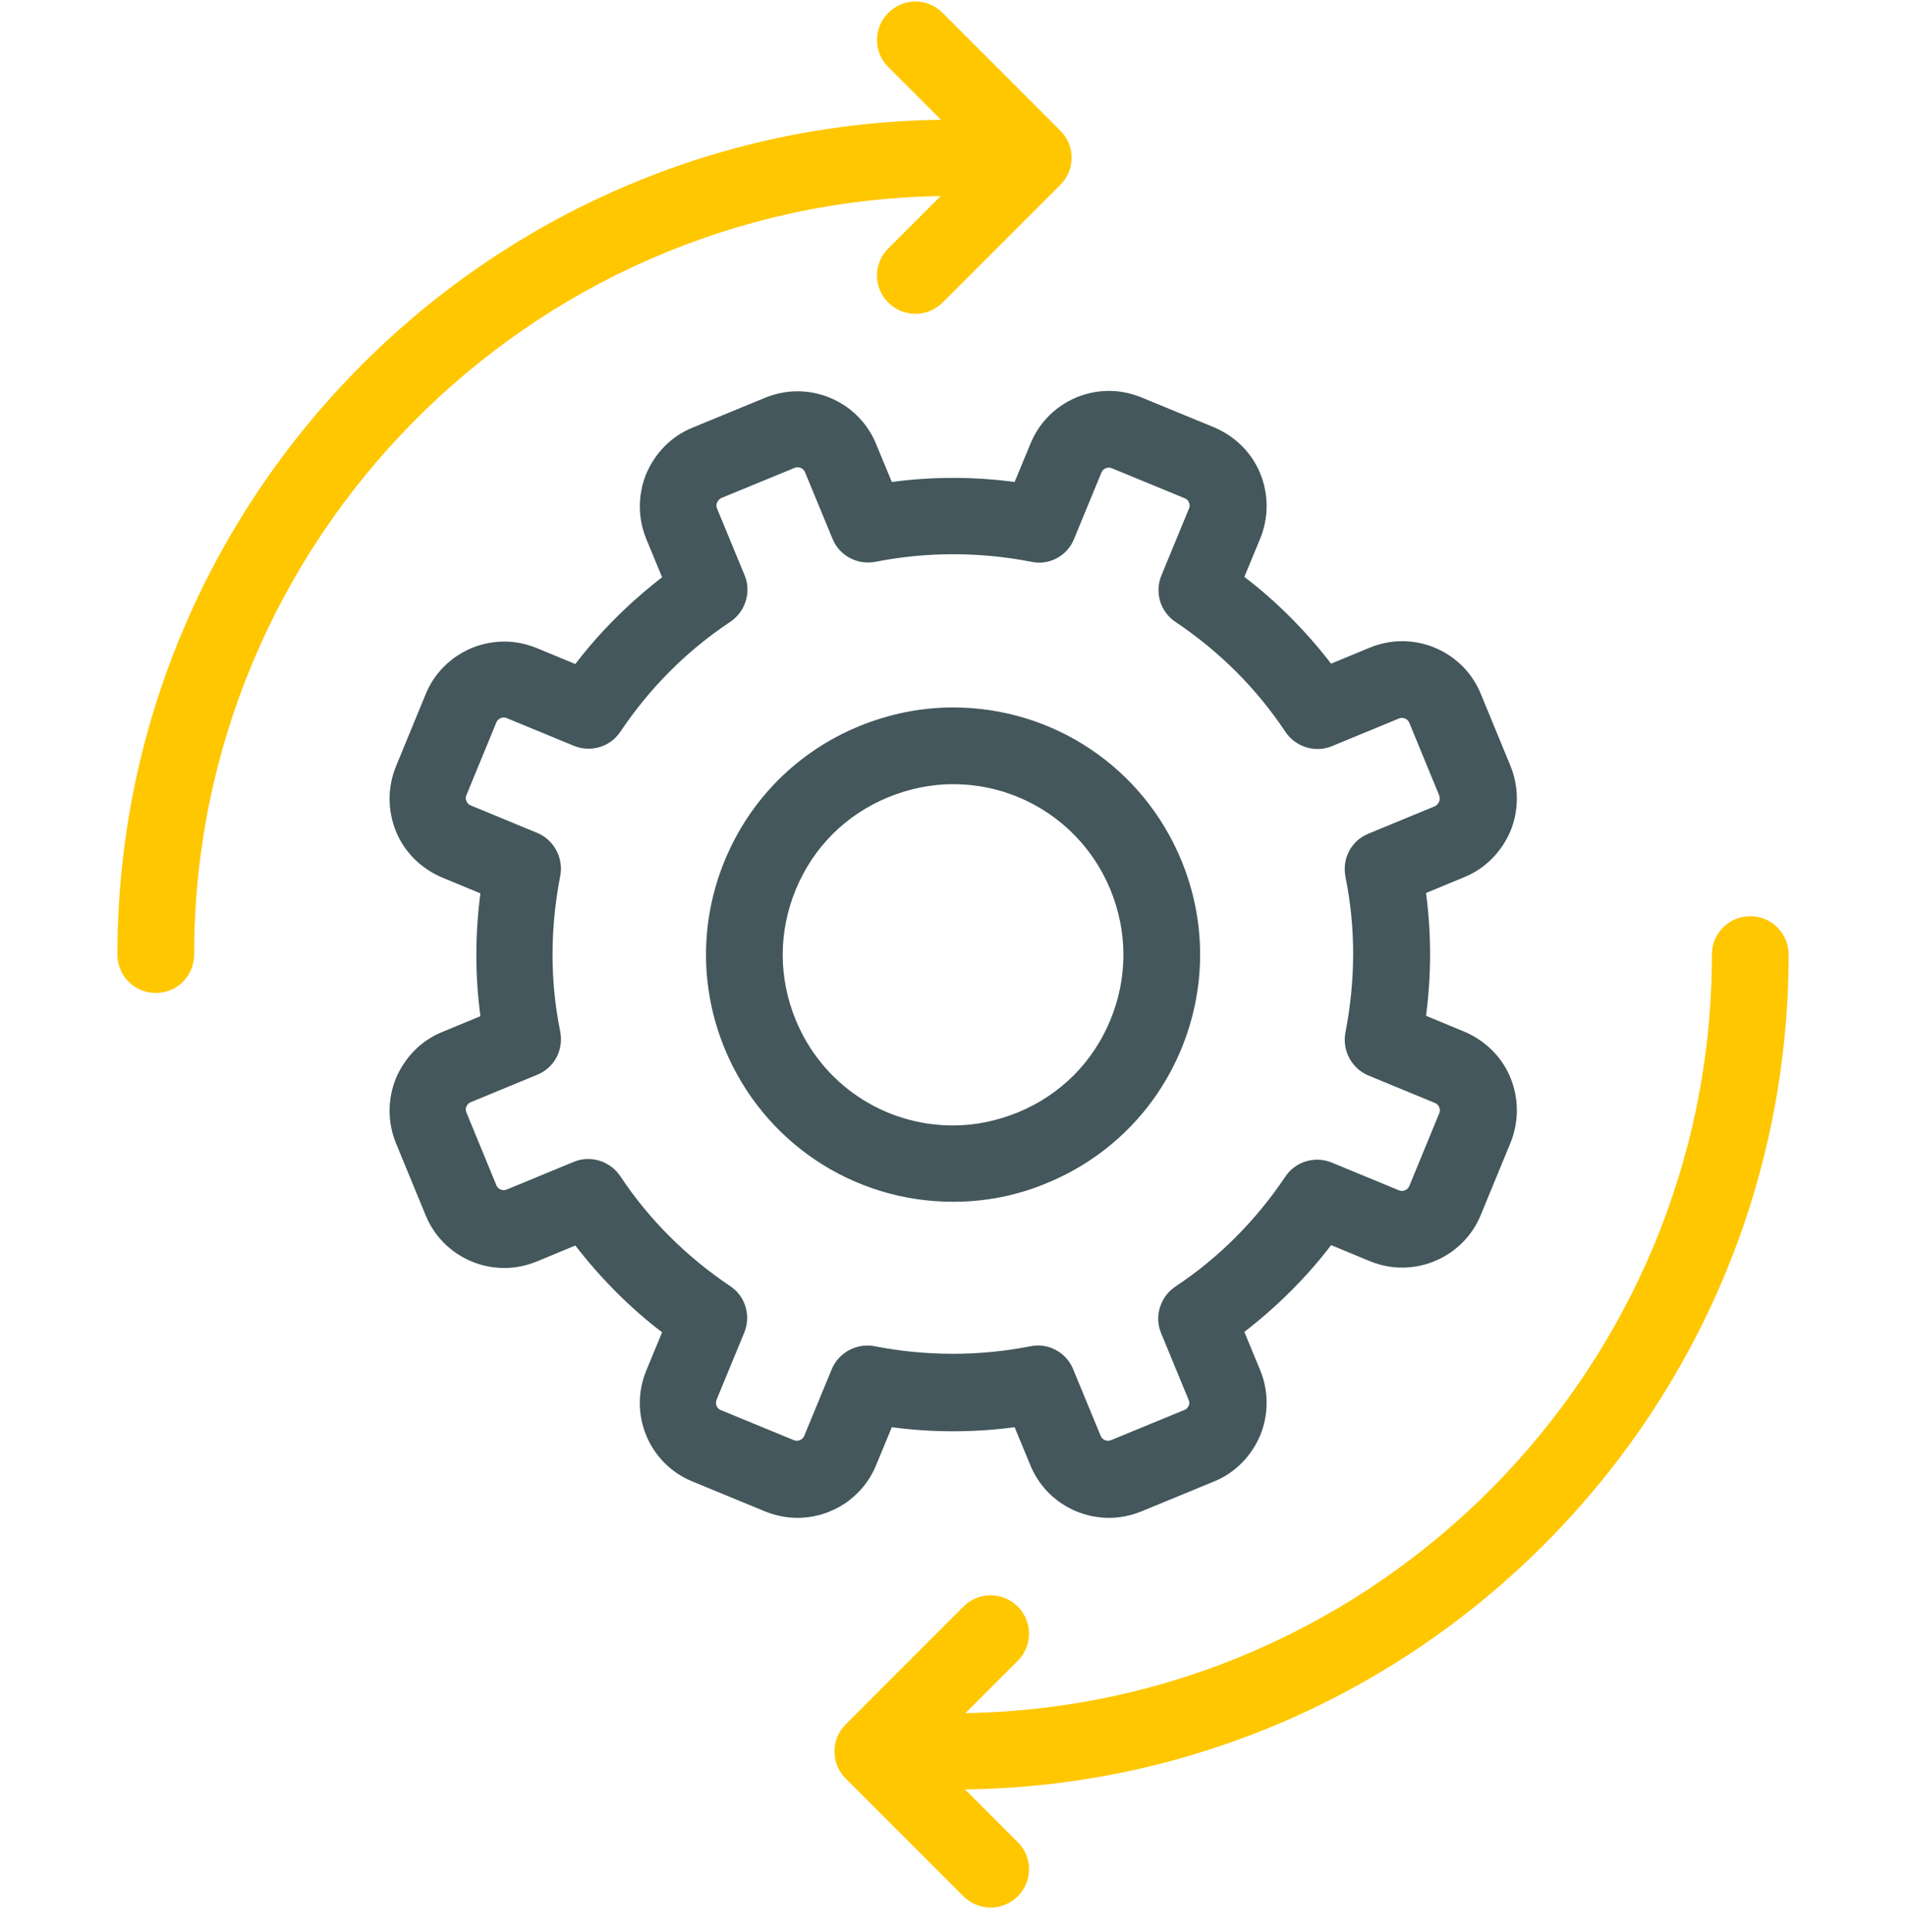
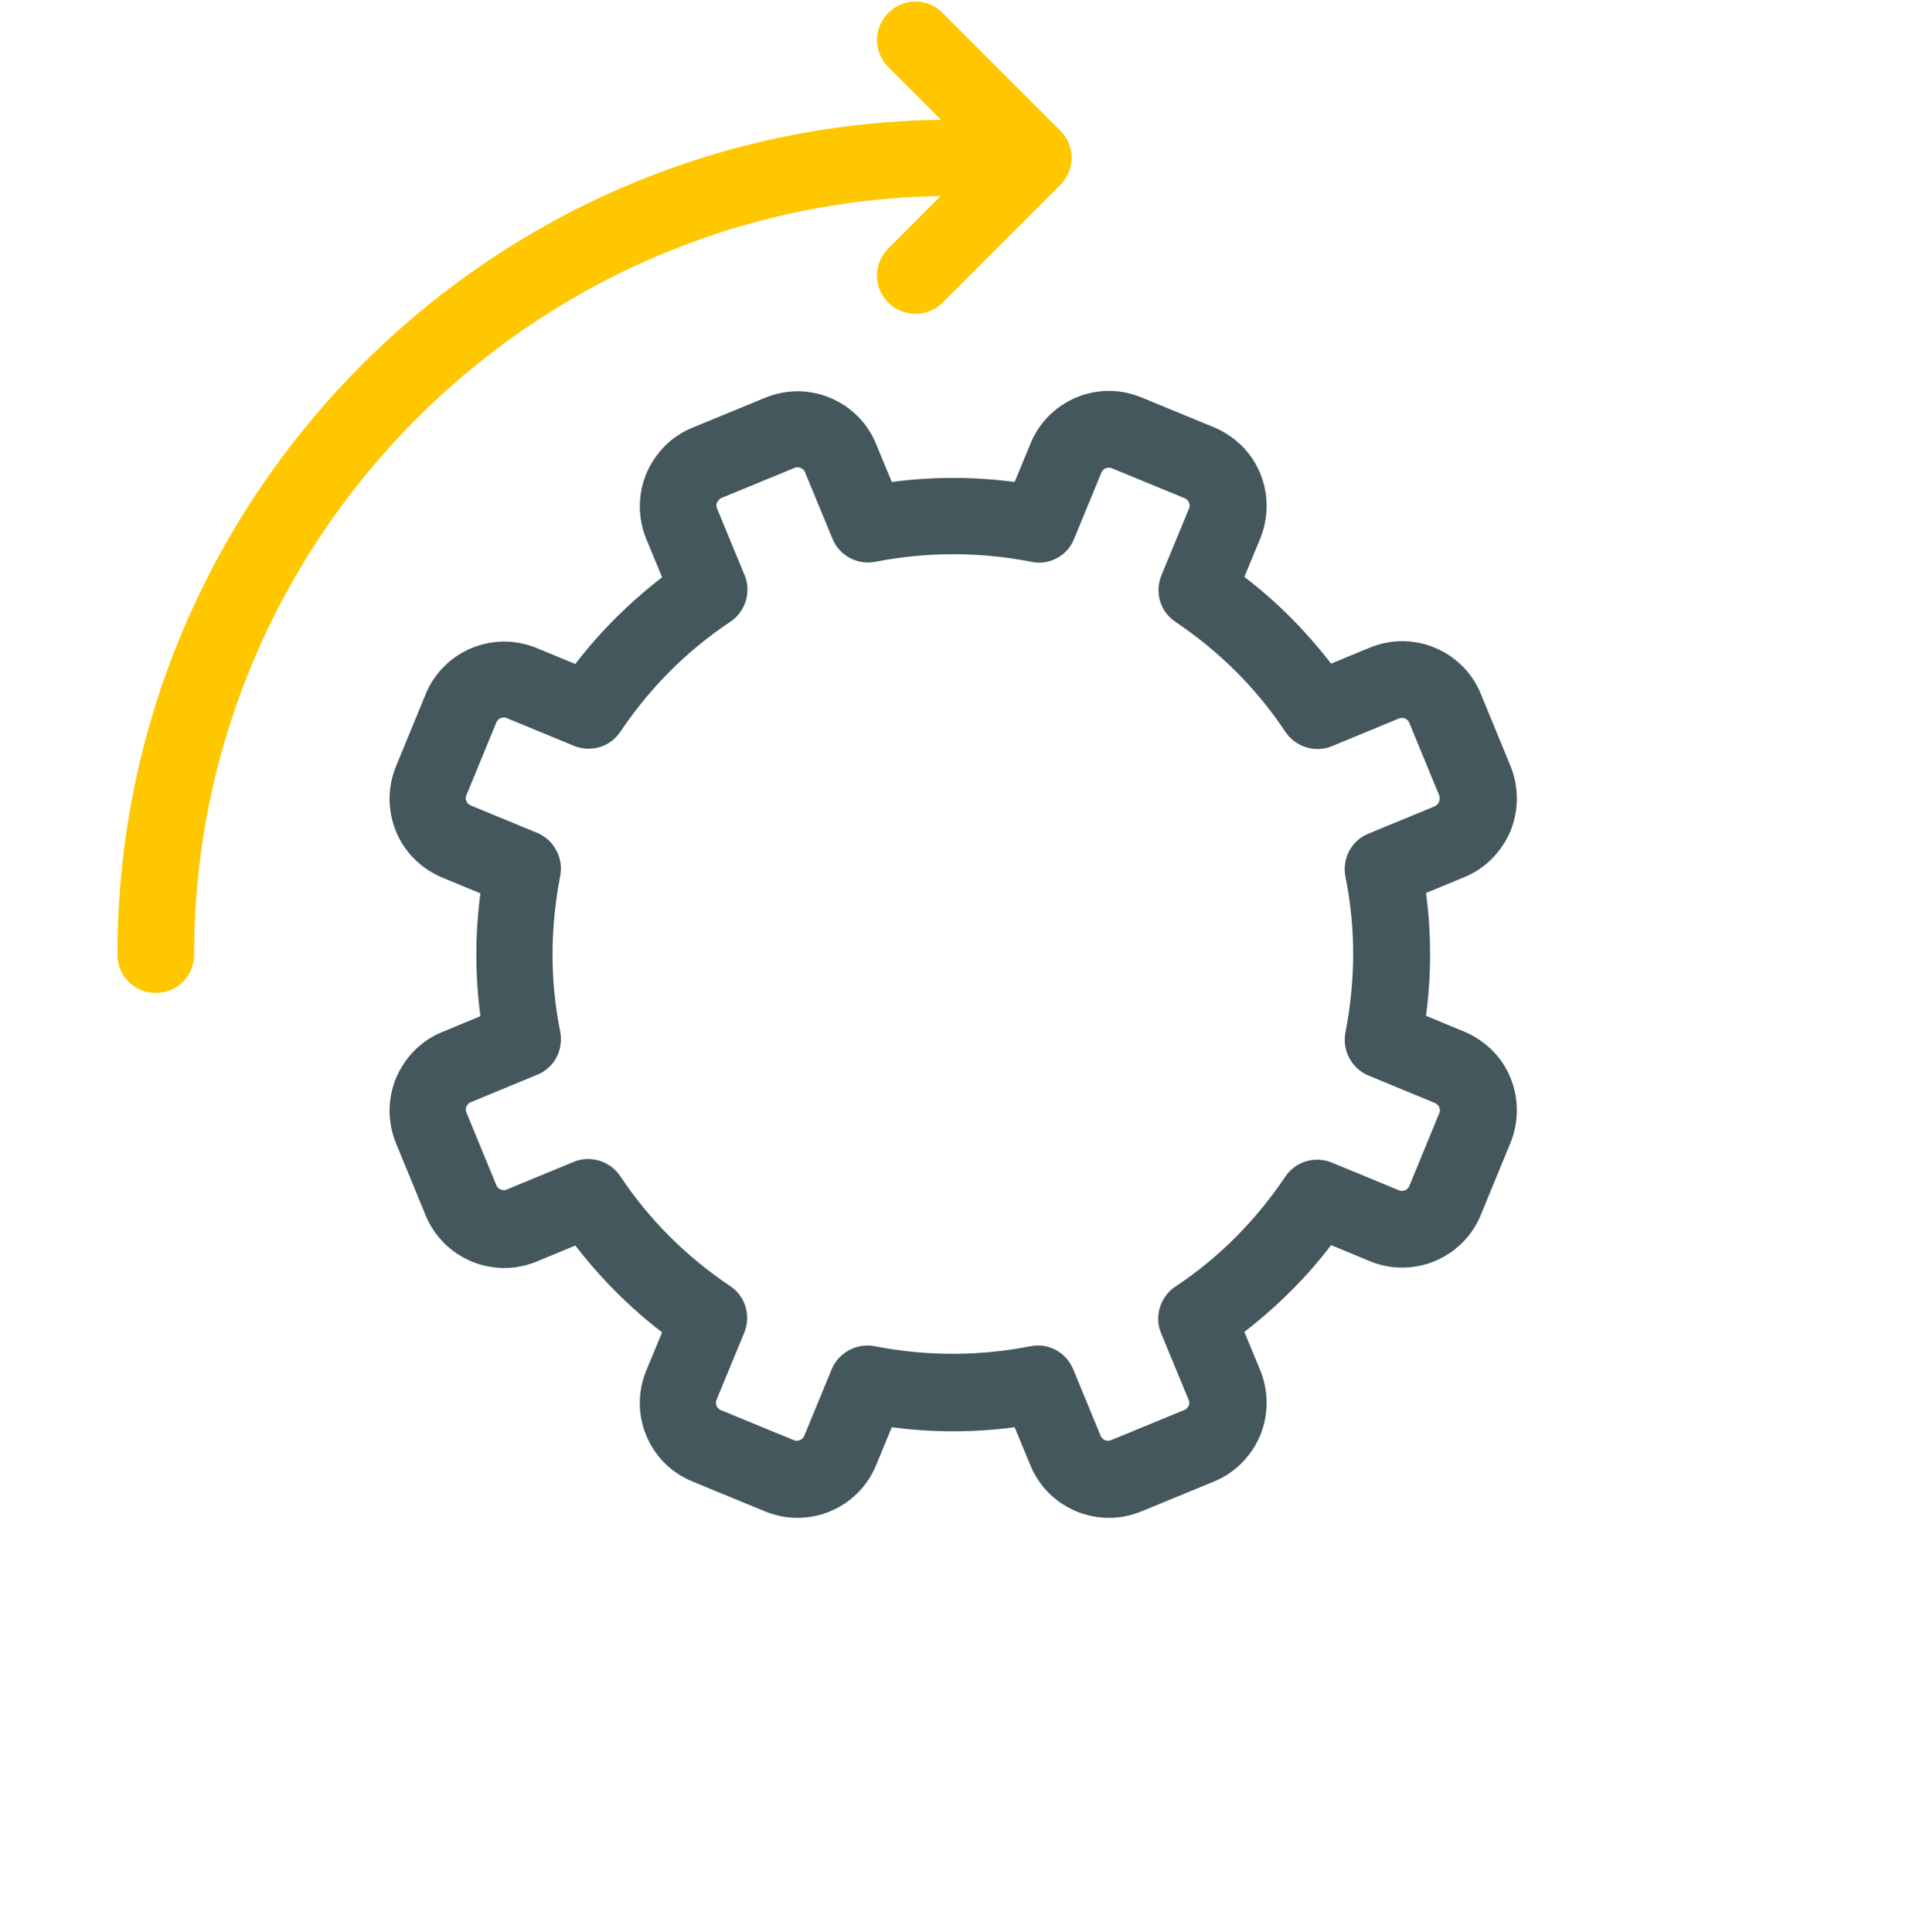
<svg xmlns="http://www.w3.org/2000/svg" width="74" height="75" viewBox="0 0 74 75" fill="none">
  <g clip-path="url(#clip0)">
    <path d="M4.559 37.061C4.559 37.889 5.221 38.55 6.048 38.55C6.875 38.55 7.537 37.889 7.537 37.061C7.537 20.984 20.502 7.869 36.519 7.613L34.489 9.644C33.902 10.23 33.902 11.163 34.489 11.749C34.774 12.035 35.165 12.185 35.541 12.185C35.917 12.185 36.308 12.035 36.594 11.749L41.166 7.177C41.753 6.591 41.753 5.658 41.166 5.072L36.594 0.499C36.008 -0.087 35.075 -0.087 34.489 0.499C33.902 1.086 33.902 2.019 34.489 2.605L36.534 4.65C18.862 4.876 4.559 19.329 4.559 37.061Z" fill="#FFC700" />
-     <path d="M67.953 35.571C67.126 35.571 66.464 36.233 66.464 37.06C66.464 53.138 53.5 66.253 37.483 66.508L39.513 64.478C40.099 63.891 40.099 62.959 39.513 62.372C38.926 61.786 37.994 61.786 37.407 62.372L32.835 66.945C32.549 67.23 32.399 67.606 32.399 67.997C32.399 68.388 32.549 68.764 32.835 69.05L37.407 73.622C37.693 73.908 38.084 74.058 38.46 74.058C38.836 74.058 39.227 73.908 39.513 73.622C40.099 73.036 40.099 72.103 39.513 71.517L37.468 69.471C55.139 69.246 69.442 54.792 69.442 37.06C69.442 36.233 68.781 35.571 67.953 35.571Z" fill="#FFC700" />
-     <path d="M33.333 28.203C30.971 29.18 29.122 31.03 28.144 33.392C27.166 35.753 27.166 38.37 28.144 40.731C29.633 44.325 33.107 46.657 37.002 46.657C38.266 46.657 39.499 46.416 40.672 45.92C43.033 44.942 44.883 43.092 45.861 40.731C46.839 38.37 46.839 35.753 45.861 33.392C44.372 29.797 40.898 27.466 37.002 27.466C35.739 27.466 34.506 27.721 33.333 28.203ZM43.109 34.535C43.785 36.174 43.785 37.964 43.109 39.603C42.432 41.242 41.169 42.506 39.529 43.182C38.717 43.513 37.875 43.694 37.002 43.694C34.31 43.694 31.919 42.085 30.896 39.603C30.22 37.964 30.22 36.174 30.896 34.535C31.573 32.895 32.836 31.632 34.476 30.955C35.288 30.624 36.13 30.444 37.002 30.444C39.68 30.444 42.086 32.053 43.109 34.535Z" fill="#43575C" />
    <path d="M40.009 17.223L39.392 18.712C37.813 18.501 36.204 18.501 34.625 18.712L34.008 17.223C33.497 15.989 32.294 15.192 30.955 15.192C30.519 15.192 30.098 15.283 29.692 15.448L26.879 16.606C26.067 16.937 25.436 17.584 25.09 18.396C24.759 19.208 24.759 20.11 25.09 20.922L25.706 22.411C24.443 23.389 23.3 24.517 22.337 25.78L20.848 25.164C20.442 24.998 20.021 24.908 19.585 24.908C18.246 24.908 17.043 25.705 16.532 26.938L15.374 29.751C15.043 30.563 15.043 31.465 15.374 32.278C15.705 33.09 16.351 33.721 17.163 34.067L18.652 34.684C18.442 36.278 18.442 37.872 18.652 39.452L17.163 40.068C16.351 40.399 15.72 41.046 15.374 41.858C15.043 42.67 15.043 43.573 15.374 44.385L16.532 47.197C17.043 48.43 18.246 49.227 19.585 49.227C20.021 49.227 20.442 49.137 20.848 48.972L22.337 48.355C23.315 49.619 24.443 50.762 25.706 51.724L25.09 53.213C24.398 54.898 25.195 56.823 26.879 57.514L29.692 58.673C30.098 58.838 30.519 58.928 30.955 58.928C32.294 58.928 33.497 58.131 34.008 56.898L34.625 55.409C36.204 55.62 37.813 55.62 39.392 55.409L40.009 56.898C40.52 58.131 41.724 58.928 43.062 58.928C43.498 58.928 43.919 58.838 44.325 58.673L47.138 57.514C47.95 57.184 48.582 56.537 48.928 55.725C49.259 54.913 49.259 54.01 48.928 53.198L48.311 51.709C49.575 50.731 50.718 49.603 51.68 48.34L53.169 48.957C53.575 49.122 53.996 49.212 54.432 49.212C55.771 49.212 56.974 48.415 57.485 47.182L58.644 44.37C58.974 43.557 58.974 42.655 58.644 41.843C58.313 41.031 57.666 40.399 56.854 40.053L55.365 39.437C55.575 37.842 55.575 36.248 55.365 34.669L56.854 34.052C57.666 33.721 58.298 33.075 58.644 32.263C58.974 31.45 58.974 30.548 58.644 29.736L57.485 26.923C56.974 25.69 55.771 24.893 54.432 24.893C53.996 24.893 53.575 24.983 53.169 25.149L51.68 25.765C50.703 24.502 49.575 23.359 48.311 22.396L48.928 20.907C49.259 20.095 49.259 19.193 48.928 18.381C48.597 17.569 47.95 16.937 47.138 16.591L44.325 15.433C43.919 15.268 43.498 15.177 43.062 15.177C41.724 15.177 40.52 15.974 40.009 17.223ZM41.694 20.938L42.761 18.351C42.822 18.2 42.957 18.155 43.062 18.155C43.107 18.155 43.137 18.17 43.182 18.185L45.995 19.343C46.1 19.388 46.145 19.464 46.16 19.509C46.191 19.569 46.206 19.659 46.16 19.749L45.093 22.336C44.822 22.998 45.047 23.75 45.634 24.141C47.334 25.284 48.777 26.713 49.905 28.412C50.296 28.999 51.063 29.239 51.71 28.969L54.297 27.901C54.342 27.886 54.372 27.871 54.417 27.871C54.523 27.871 54.658 27.916 54.718 28.066L55.876 30.879C55.936 31.044 55.861 31.225 55.711 31.3L53.124 32.368C52.462 32.639 52.101 33.33 52.236 34.037C52.643 36.038 52.628 38.068 52.236 40.083C52.101 40.775 52.477 41.482 53.124 41.753L55.711 42.821C55.816 42.866 55.861 42.941 55.876 42.986C55.906 43.046 55.921 43.136 55.876 43.227L54.718 46.039C54.658 46.19 54.523 46.235 54.417 46.235C54.372 46.235 54.342 46.22 54.297 46.205L51.71 45.137C51.048 44.866 50.296 45.092 49.905 45.678C48.762 47.378 47.334 48.822 45.634 49.95C45.047 50.34 44.807 51.108 45.078 51.754L46.145 54.341C46.191 54.446 46.175 54.537 46.145 54.582C46.115 54.642 46.07 54.717 45.965 54.747L43.152 55.905C43.107 55.92 43.077 55.935 43.032 55.935C42.927 55.935 42.791 55.89 42.731 55.74L41.663 53.153C41.423 52.581 40.881 52.236 40.295 52.236C40.205 52.236 40.099 52.251 40.009 52.266C38.024 52.657 35.963 52.657 33.963 52.266C33.271 52.13 32.564 52.506 32.294 53.153L31.226 55.74C31.166 55.89 31.03 55.935 30.925 55.935C30.88 55.935 30.85 55.92 30.805 55.905L27.992 54.747C27.827 54.687 27.752 54.492 27.827 54.326L28.895 51.739C29.165 51.078 28.94 50.325 28.353 49.934C26.654 48.791 25.21 47.363 24.082 45.663C23.691 45.077 22.924 44.836 22.277 45.107L19.69 46.175C19.645 46.19 19.615 46.205 19.57 46.205C19.465 46.205 19.329 46.159 19.269 46.009L18.111 43.197C18.066 43.091 18.081 43.001 18.111 42.956C18.141 42.896 18.186 42.821 18.276 42.791L20.863 41.723C21.525 41.452 21.886 40.76 21.751 40.053C21.345 38.053 21.36 36.023 21.751 34.007C21.886 33.315 21.51 32.608 20.863 32.338L18.276 31.27C18.171 31.225 18.126 31.15 18.111 31.105C18.081 31.044 18.066 30.954 18.111 30.864L19.269 28.051C19.329 27.901 19.465 27.856 19.57 27.856C19.615 27.856 19.645 27.871 19.69 27.886L22.277 28.954C22.939 29.224 23.691 28.999 24.082 28.412C25.225 26.713 26.654 25.269 28.353 24.141C28.94 23.75 29.18 22.983 28.91 22.336L27.842 19.749C27.797 19.644 27.812 19.554 27.842 19.509C27.872 19.449 27.917 19.373 28.022 19.328L30.835 18.17C30.88 18.155 30.91 18.14 30.955 18.14C31.06 18.14 31.196 18.185 31.256 18.336L32.324 20.922C32.594 21.584 33.301 21.945 33.993 21.81C35.978 21.419 38.039 21.419 40.039 21.81C40.716 21.96 41.423 21.599 41.694 20.938Z" fill="#43575C" />
  </g>
  <defs>
    <clipPath id="clip0">
      <rect width="74" height="74" fill="white" transform="translate(0 0.06)" />
    </clipPath>
  </defs>
</svg>